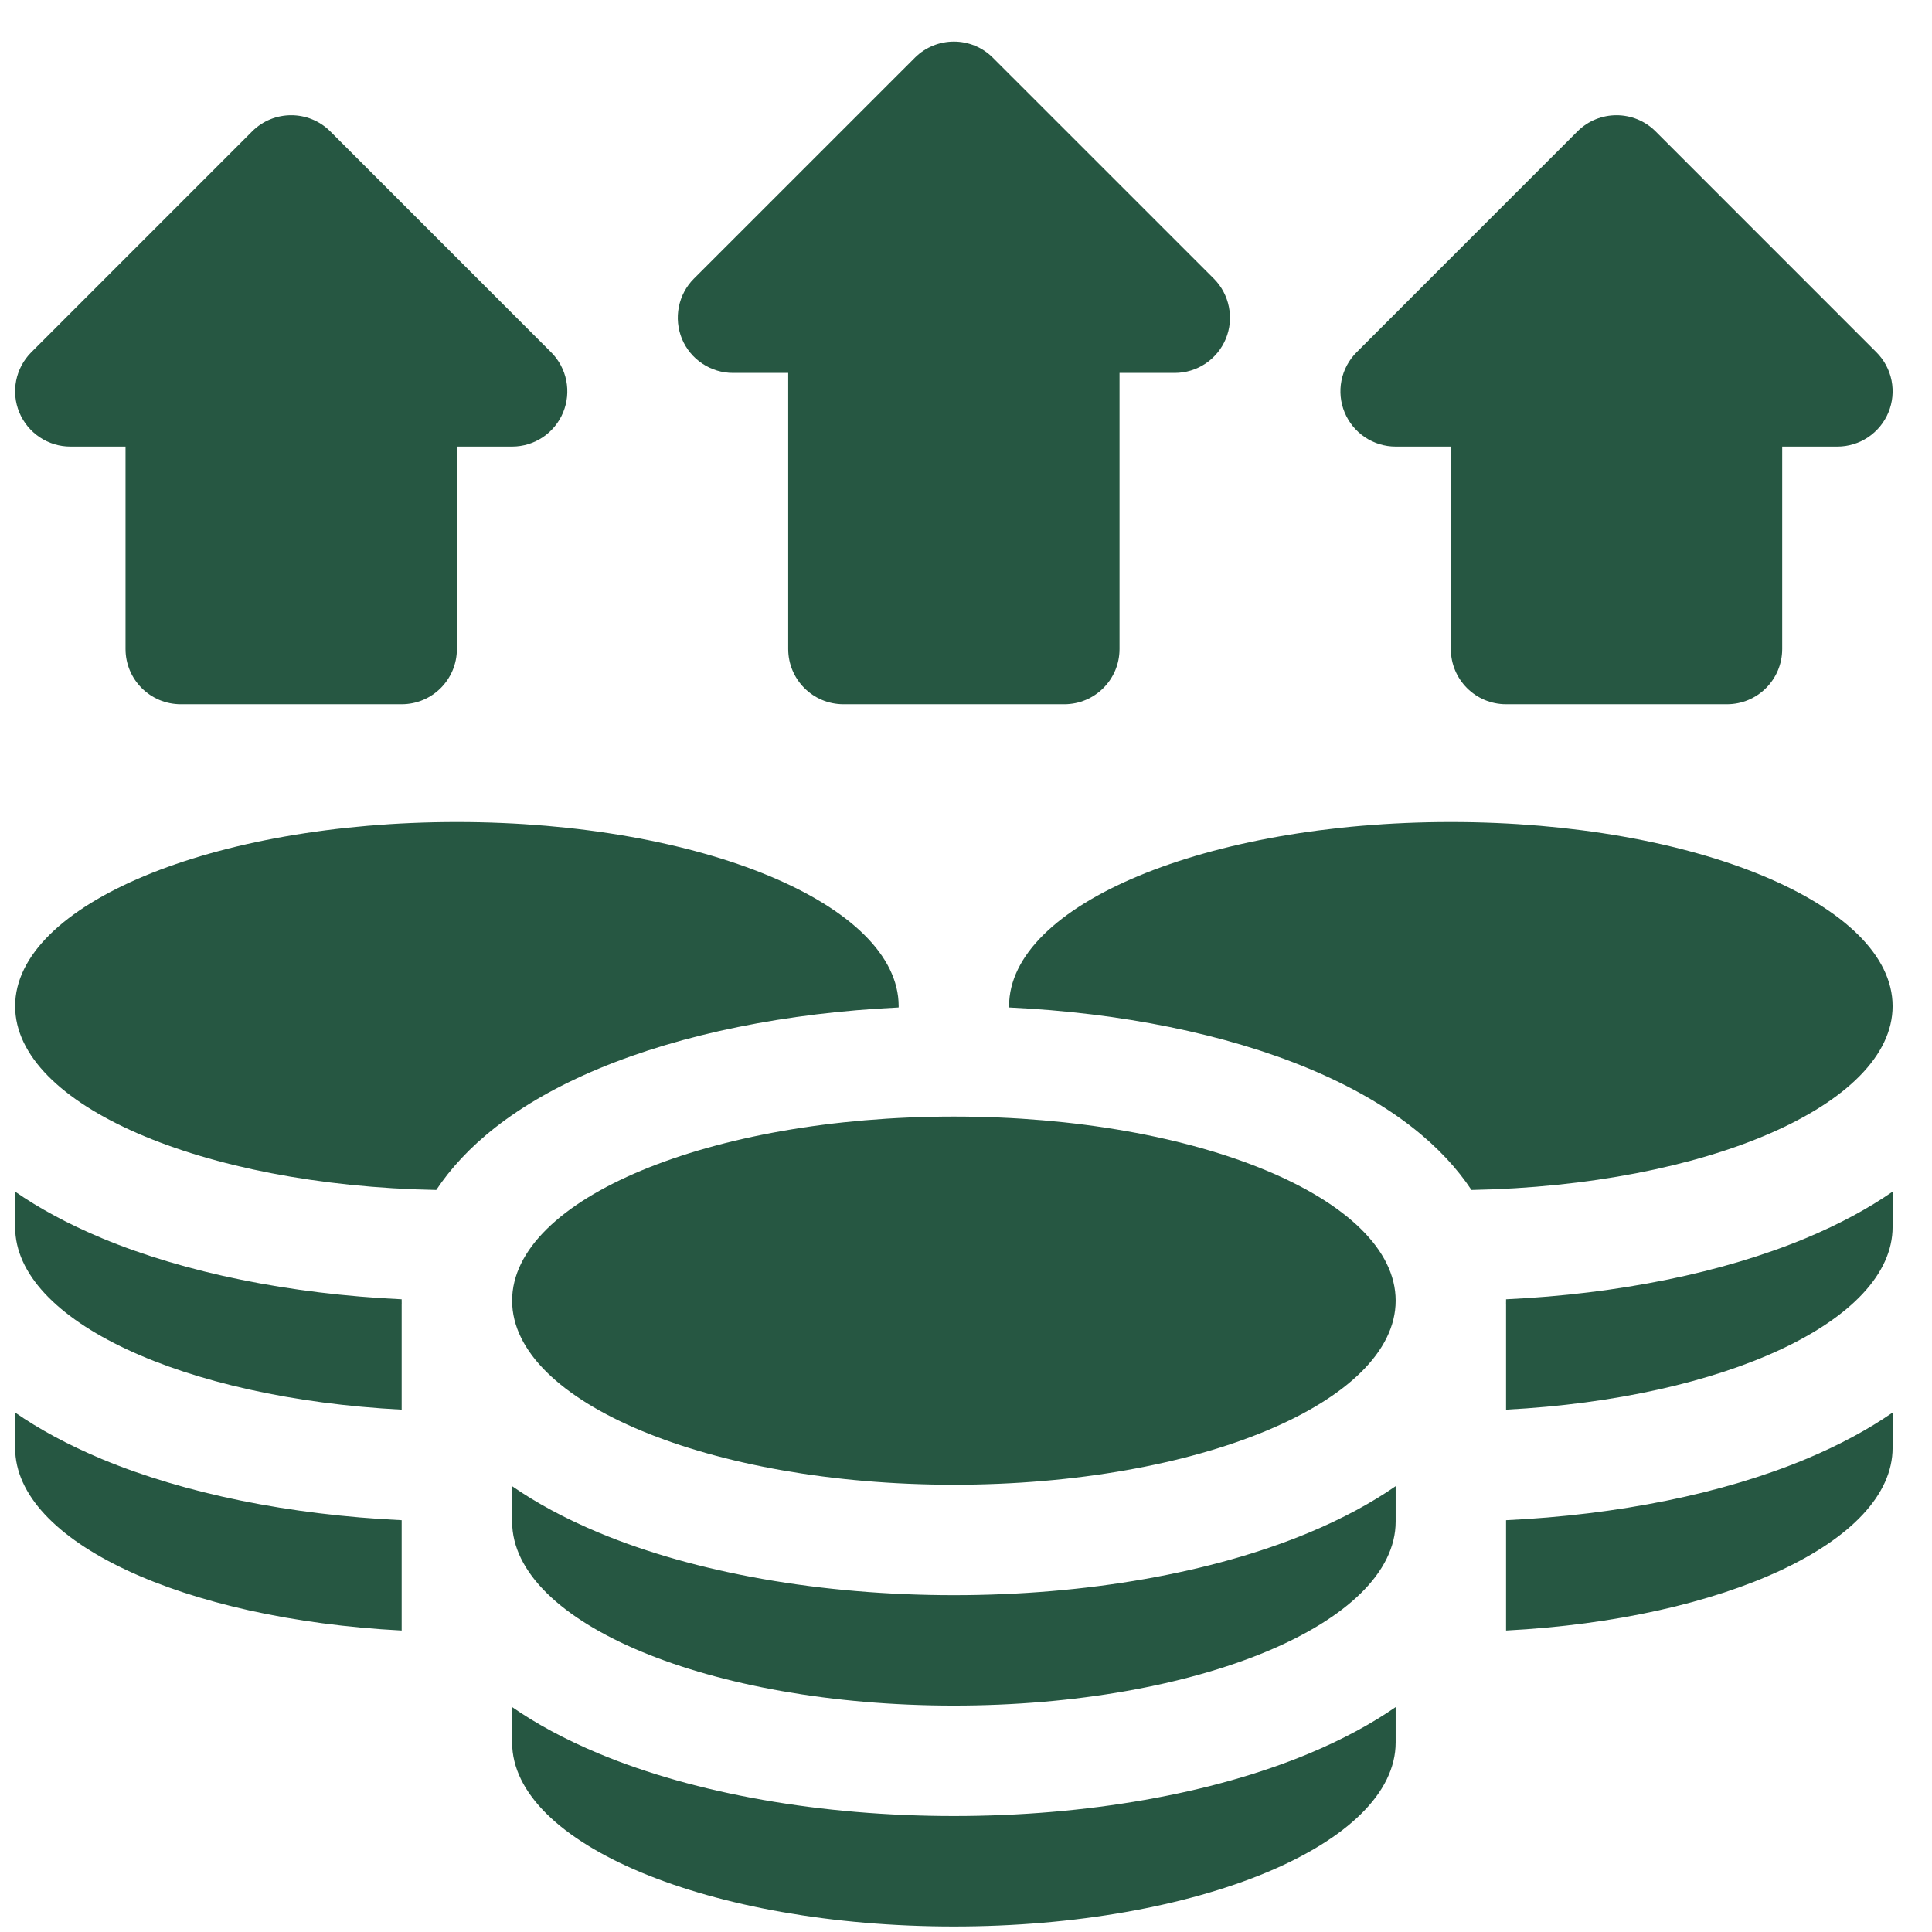
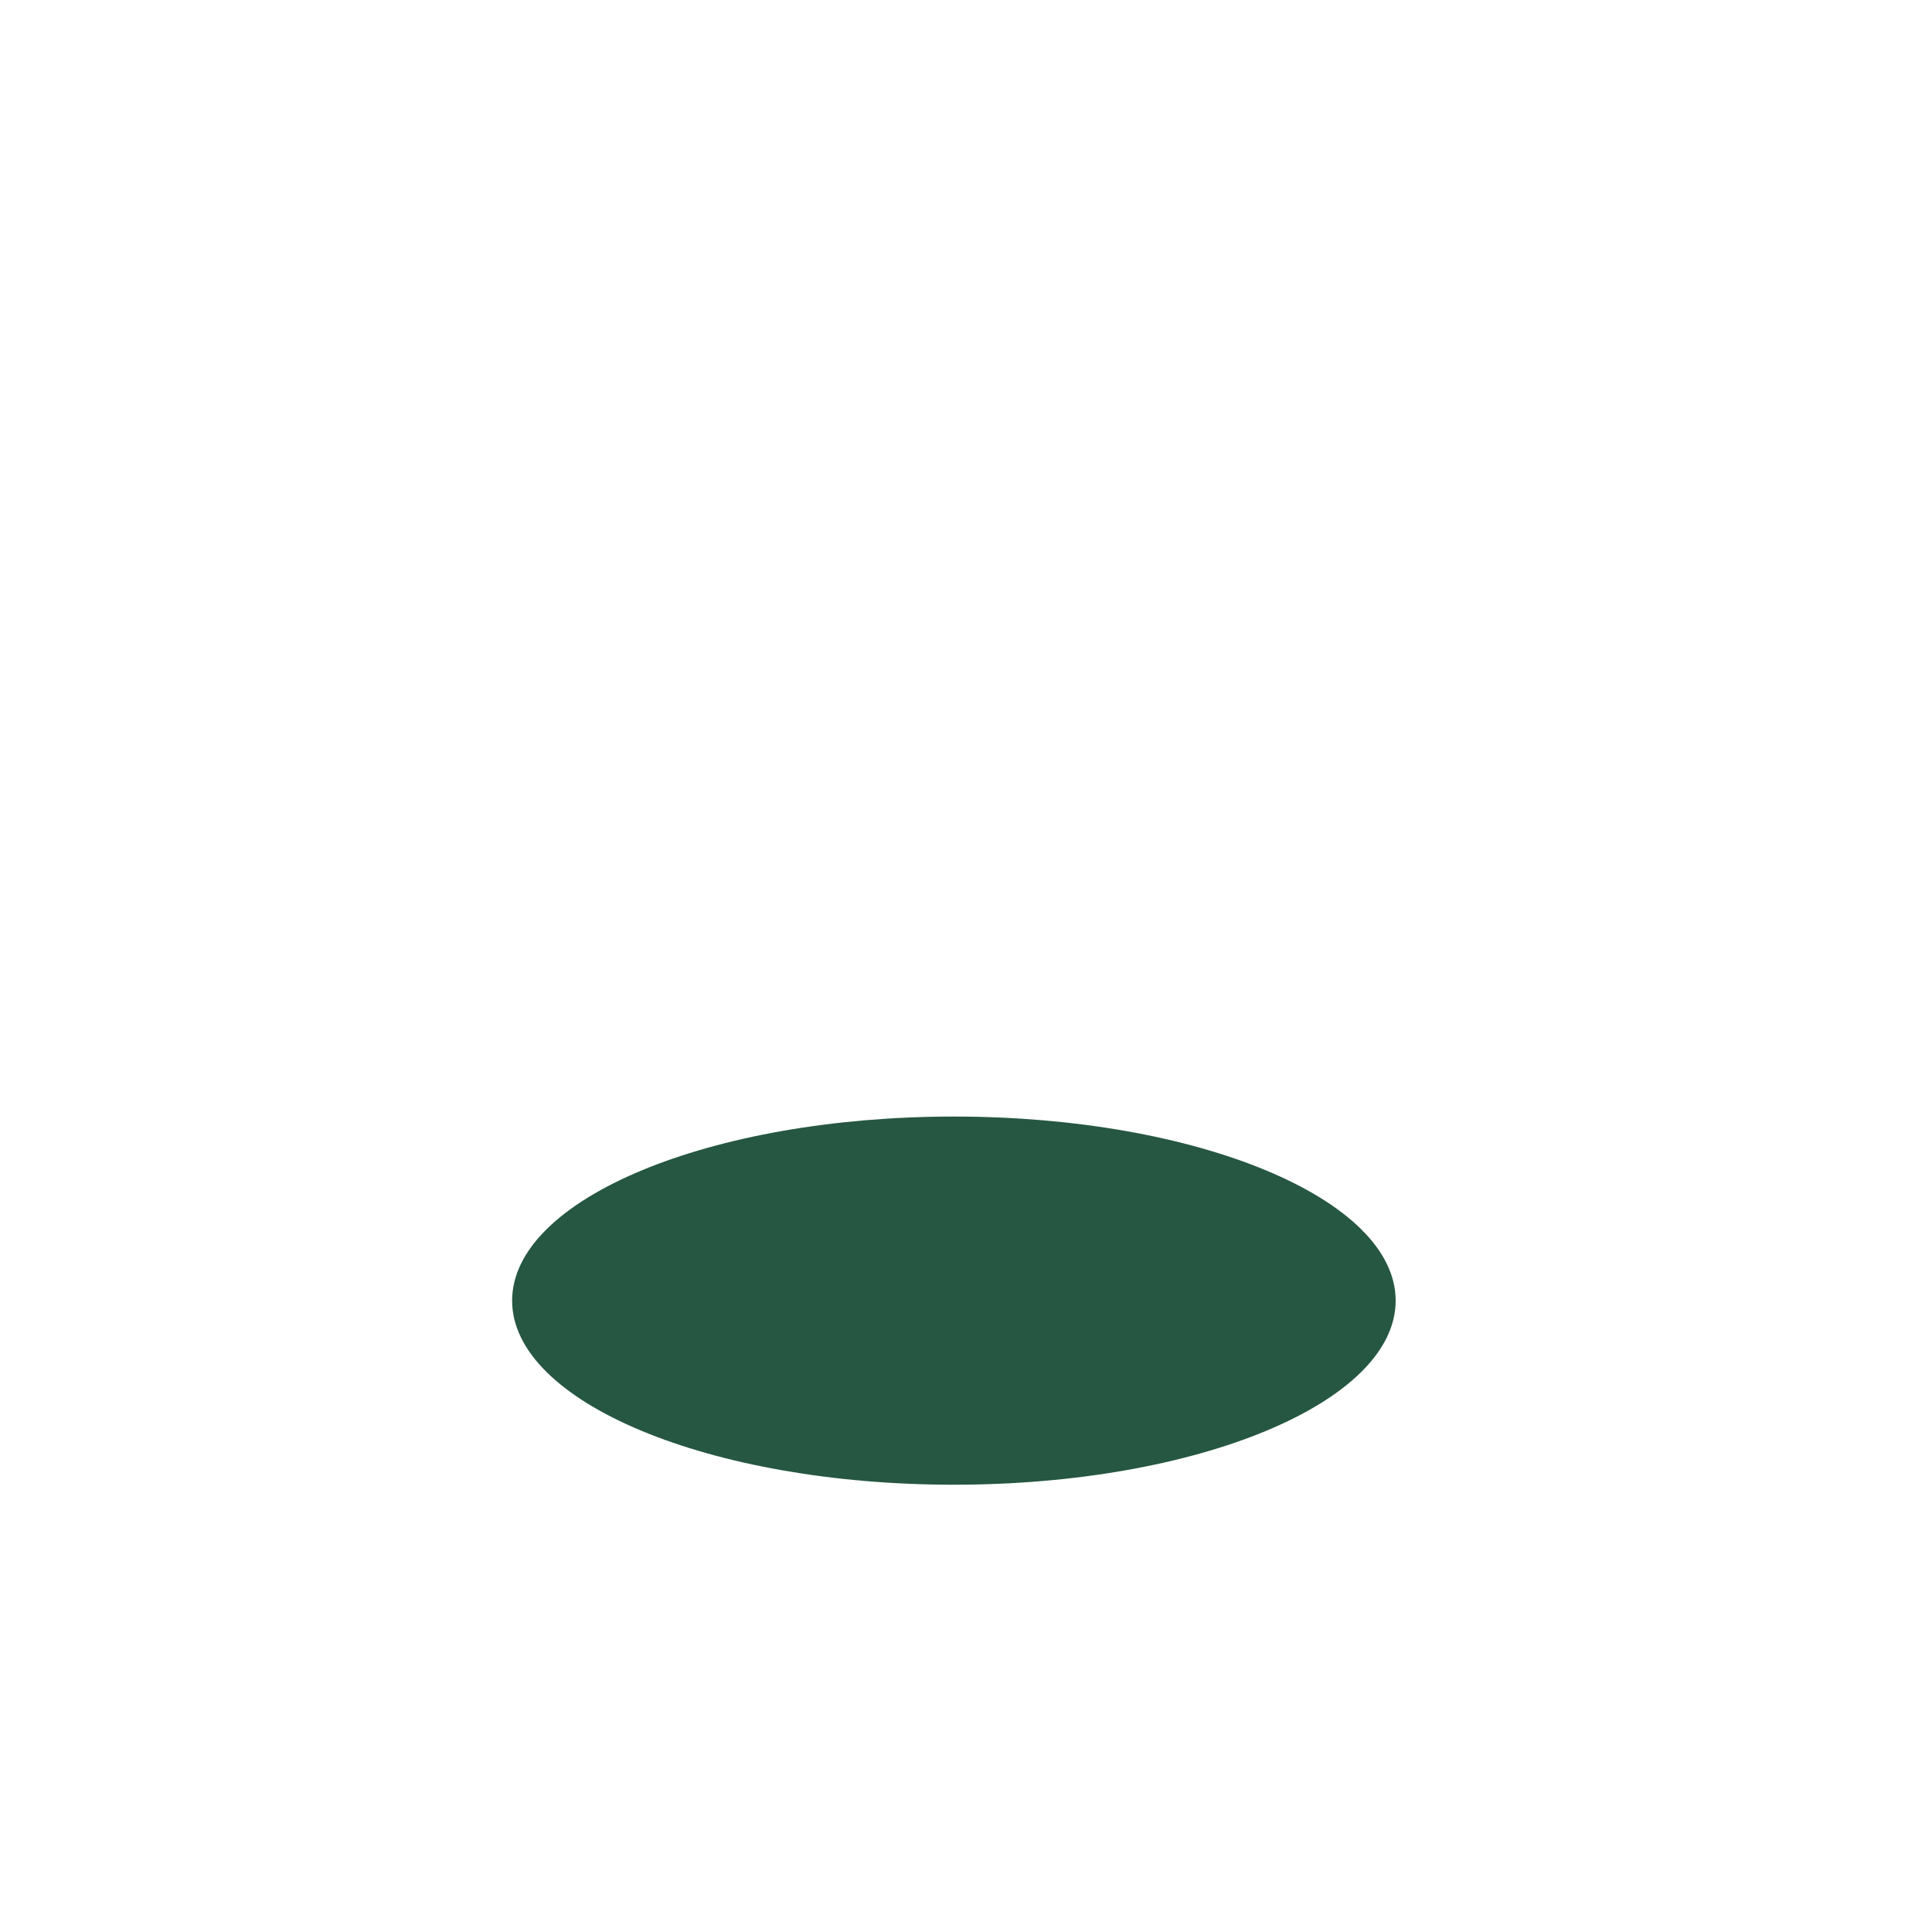
<svg xmlns="http://www.w3.org/2000/svg" width="41" height="41" viewBox="0 0 41 41" fill="none">
  <g clip-path="url(#clip0_1856_4899)">
-     <path d="M20.243 31.508C25.42 31.508 29.618 29.759 29.618 27.602C29.618 25.444 25.42 23.695 20.243 23.695C15.065 23.695 10.868 25.444 10.868 27.602C10.868 29.759 15.065 31.508 20.243 31.508Z" fill="#265742" />
-     <path d="M20.243 38.539C17.436 38.539 14.762 38.069 12.712 37.215C11.978 36.909 11.371 36.575 10.868 36.227V36.977C10.868 39.134 15.065 40.883 20.243 40.883C25.42 40.883 29.618 39.134 29.618 36.977V36.227C29.114 36.575 28.507 36.909 27.773 37.215C25.723 38.069 23.049 38.539 20.243 38.539ZM20.243 33.852C17.436 33.852 14.762 33.381 12.712 32.527C11.978 32.221 11.371 31.887 10.868 31.539V32.289C10.868 34.446 15.065 36.195 20.243 36.195C25.42 36.195 29.618 34.446 29.618 32.289V31.539C29.114 31.887 28.507 32.221 27.773 32.527C25.723 33.381 23.049 33.852 20.243 33.852ZM19.07 21.38C19.07 21.371 19.071 21.361 19.071 21.352C19.071 19.194 14.873 17.445 9.696 17.445C4.518 17.445 0.321 19.194 0.321 21.352C0.321 23.448 4.283 25.158 9.258 25.253C9.85 24.363 10.896 23.433 12.712 22.676C14.474 21.942 16.698 21.492 19.07 21.38ZM0.321 29.977V30.727C0.321 32.719 3.899 34.362 8.524 34.602V32.261C6.151 32.148 3.927 31.699 2.165 30.965C1.432 30.659 0.824 30.325 0.321 29.977ZM8.524 27.573C6.152 27.461 3.927 27.011 2.165 26.277C1.432 25.971 0.824 25.637 0.321 25.289V26.039C0.321 28.031 3.899 29.675 8.524 29.915V27.68L8.525 27.68C8.524 27.654 8.524 27.628 8.524 27.602L8.524 27.573ZM15.555 7.914H16.727V13.773C16.727 14.421 17.252 14.945 17.899 14.945H22.586C23.233 14.945 23.758 14.421 23.758 13.773V7.914H24.93C25.162 7.914 25.388 7.845 25.581 7.717C25.774 7.588 25.924 7.405 26.013 7.191C26.102 6.976 26.125 6.741 26.079 6.514C26.034 6.286 25.923 6.077 25.759 5.913L21.071 1.226C20.614 0.768 19.872 0.768 19.414 1.226L14.726 5.913C14.562 6.077 14.451 6.286 14.406 6.514C14.361 6.741 14.384 6.976 14.472 7.191C14.561 7.405 14.711 7.588 14.904 7.716C15.097 7.845 15.323 7.914 15.555 7.914ZM1.493 9.477H2.664V13.773C2.664 14.421 3.189 14.945 3.836 14.945H8.524C9.171 14.945 9.696 14.421 9.696 13.773V9.477H10.868C11.099 9.477 11.326 9.408 11.519 9.279C11.711 9.15 11.862 8.967 11.95 8.753C12.039 8.539 12.062 8.303 12.017 8.076C11.972 7.849 11.86 7.64 11.696 7.476L7.009 2.788C6.551 2.331 5.809 2.331 5.351 2.788L0.664 7.476C0.5 7.64 0.388 7.849 0.343 8.076C0.298 8.303 0.321 8.539 0.41 8.753C0.499 8.967 0.649 9.15 0.842 9.279C1.034 9.408 1.261 9.477 1.493 9.477ZM29.618 9.477H30.789V13.773C30.789 14.421 31.314 14.945 31.961 14.945H36.649C37.296 14.945 37.821 14.421 37.821 13.773V9.477H38.993C39.224 9.477 39.451 9.408 39.644 9.279C39.836 9.15 39.987 8.967 40.075 8.753C40.164 8.539 40.187 8.303 40.142 8.076C40.097 7.849 39.985 7.64 39.821 7.476L35.134 2.788C34.676 2.331 33.934 2.331 33.476 2.788L28.789 7.476C28.625 7.64 28.513 7.849 28.468 8.076C28.423 8.303 28.446 8.539 28.535 8.753C28.624 8.967 28.774 9.15 28.966 9.279C29.159 9.408 29.386 9.477 29.618 9.477ZM40.164 21.352C40.164 19.194 35.967 17.445 30.789 17.445C25.612 17.445 21.414 19.194 21.414 21.352C21.414 21.361 21.415 21.371 21.415 21.38C23.787 21.492 26.011 21.942 27.773 22.676C29.589 23.433 30.635 24.363 31.227 25.253C36.202 25.158 40.164 23.448 40.164 21.352ZM31.961 32.261V34.602C36.586 34.362 40.164 32.719 40.164 30.727V29.977C39.661 30.325 39.054 30.659 38.32 30.965C36.558 31.699 34.334 32.148 31.961 32.261ZM31.961 27.573L31.961 27.602C31.961 27.627 31.961 27.654 31.96 27.68L31.961 27.68V29.915C36.586 29.675 40.164 28.031 40.164 26.039V25.289C39.661 25.637 39.054 25.971 38.32 26.277C36.558 27.011 34.334 27.461 31.961 27.573Z" fill="#265742" />
+     <path d="M20.243 31.508C25.42 31.508 29.618 29.759 29.618 27.602C29.618 25.444 25.42 23.695 20.243 23.695C15.065 23.695 10.868 25.444 10.868 27.602C10.868 29.759 15.065 31.508 20.243 31.508" fill="#265742" />
  </g>
  <defs>
    <clipPath id="clip0_1856_4899">
      <rect width="40" height="40" fill="white" transform="translate(0.243 0.883)" />
    </clipPath>
  </defs>
</svg>